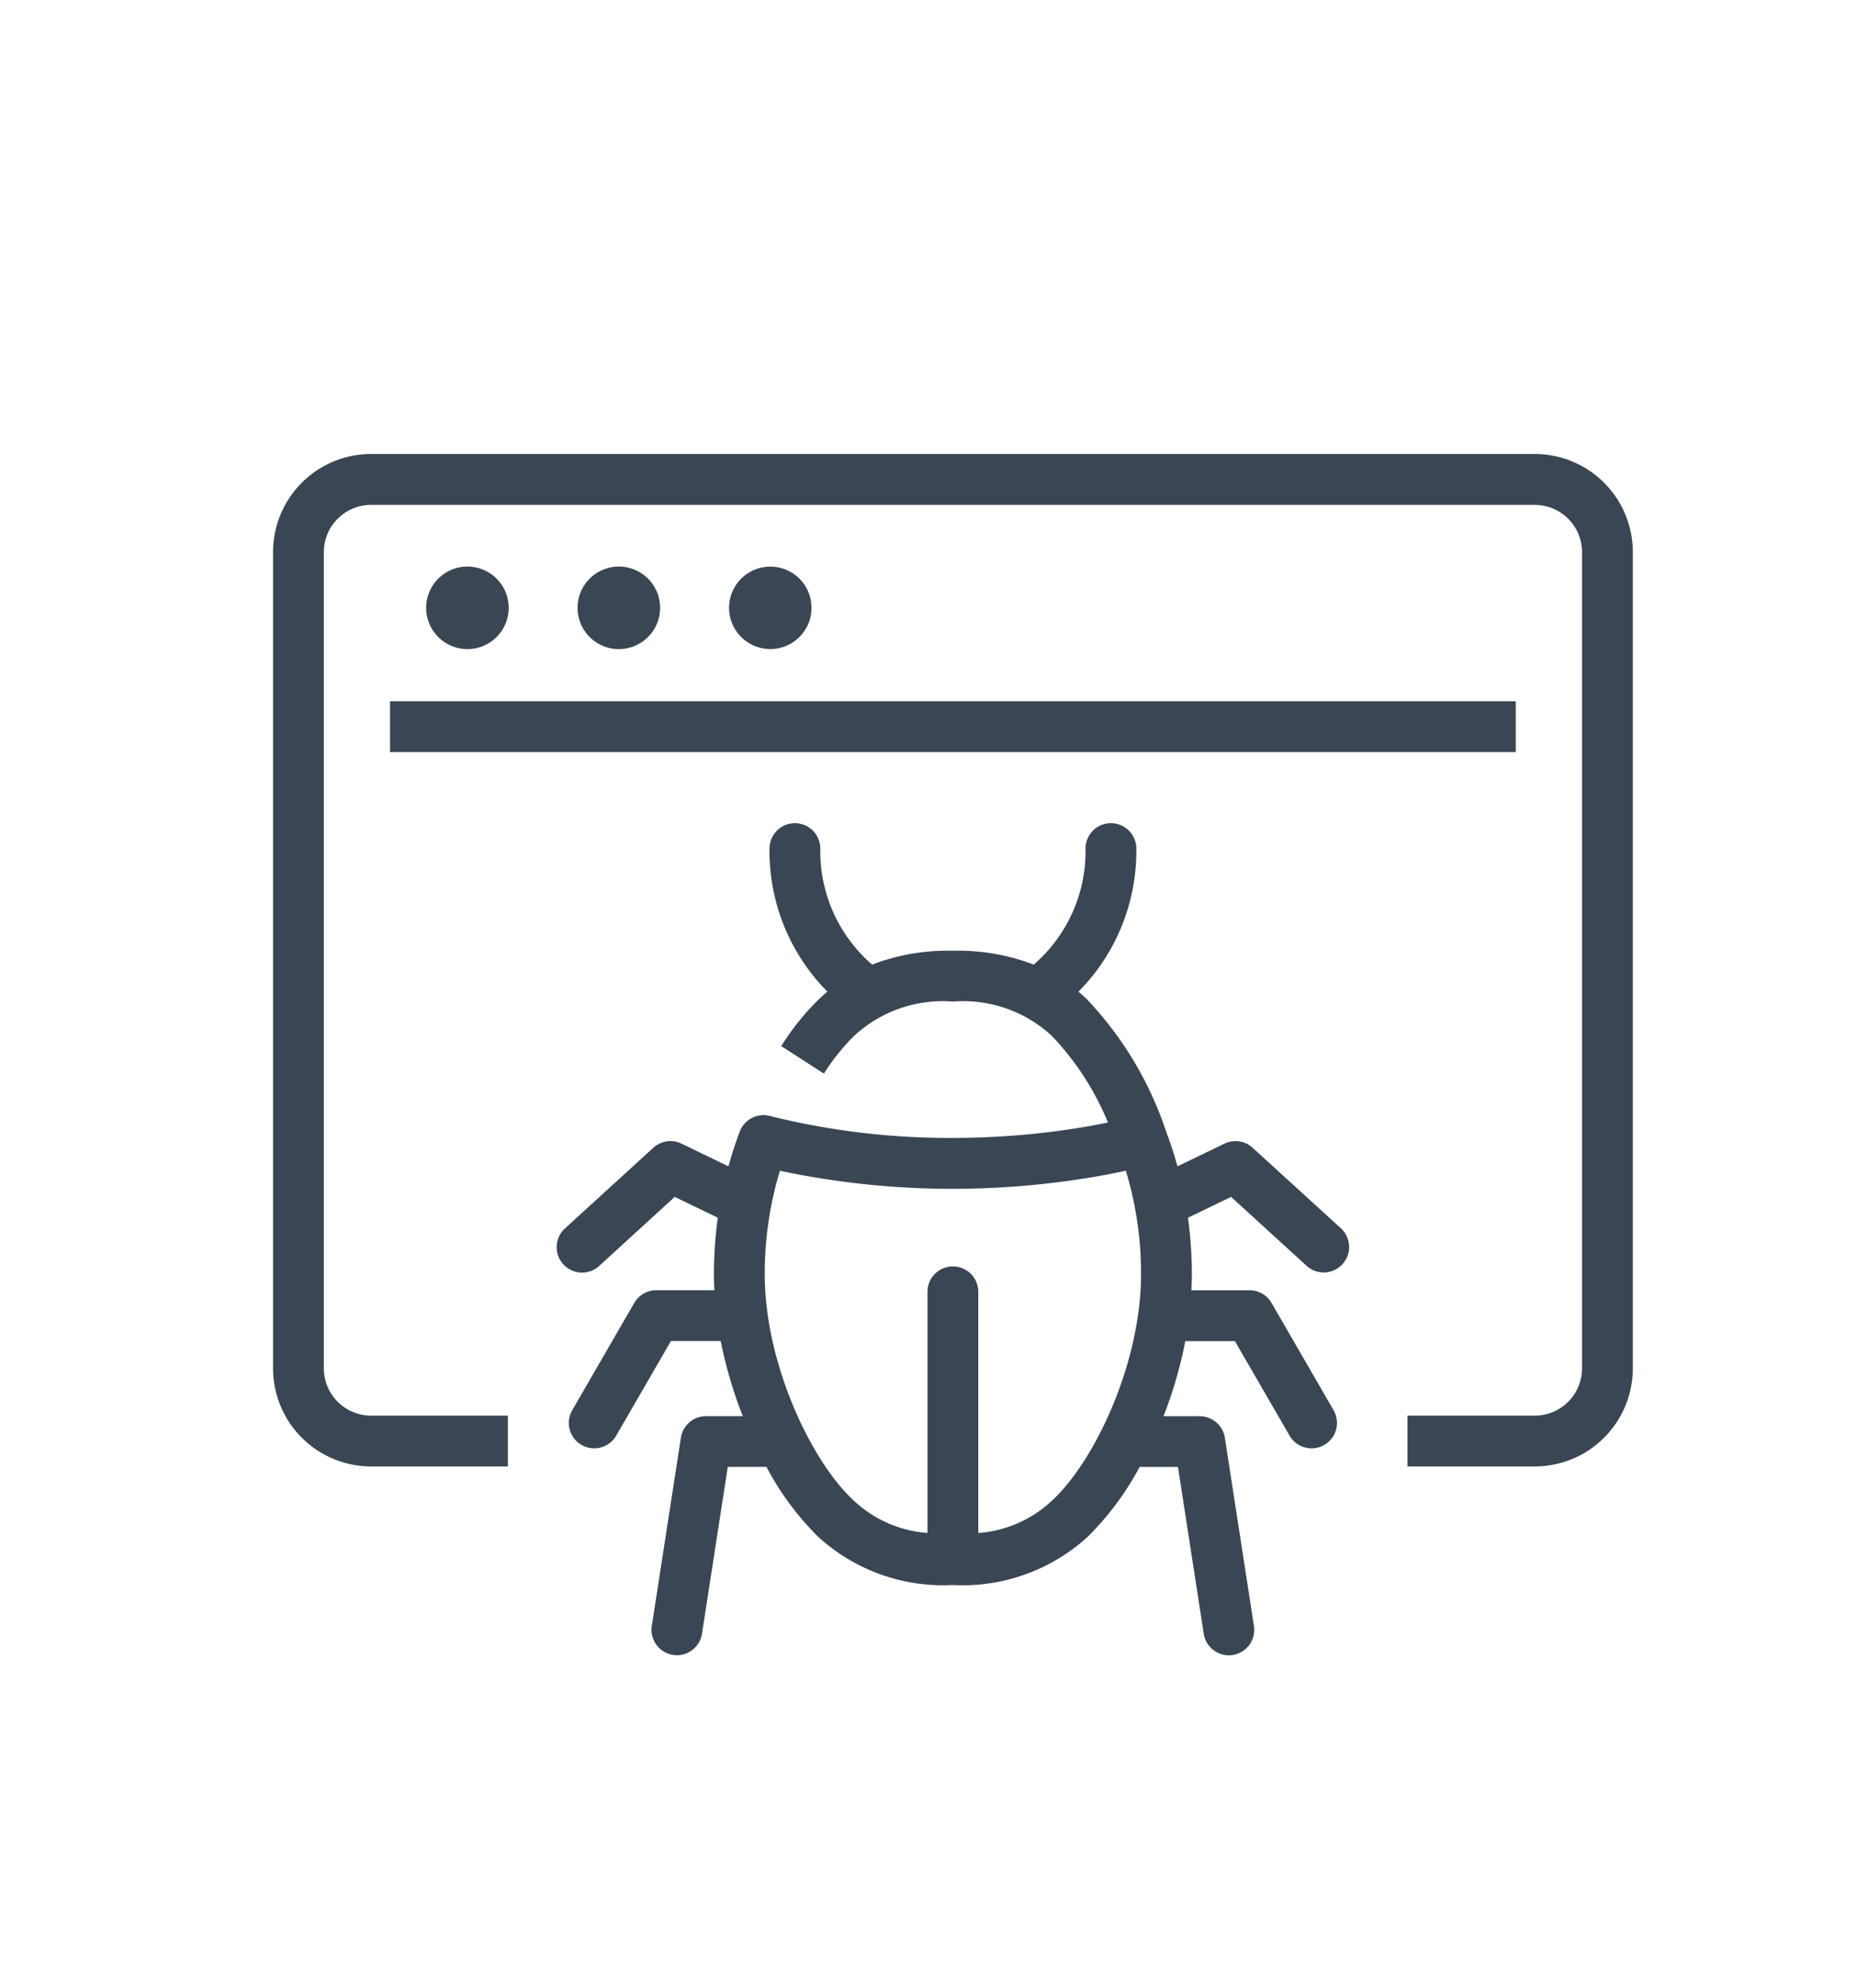
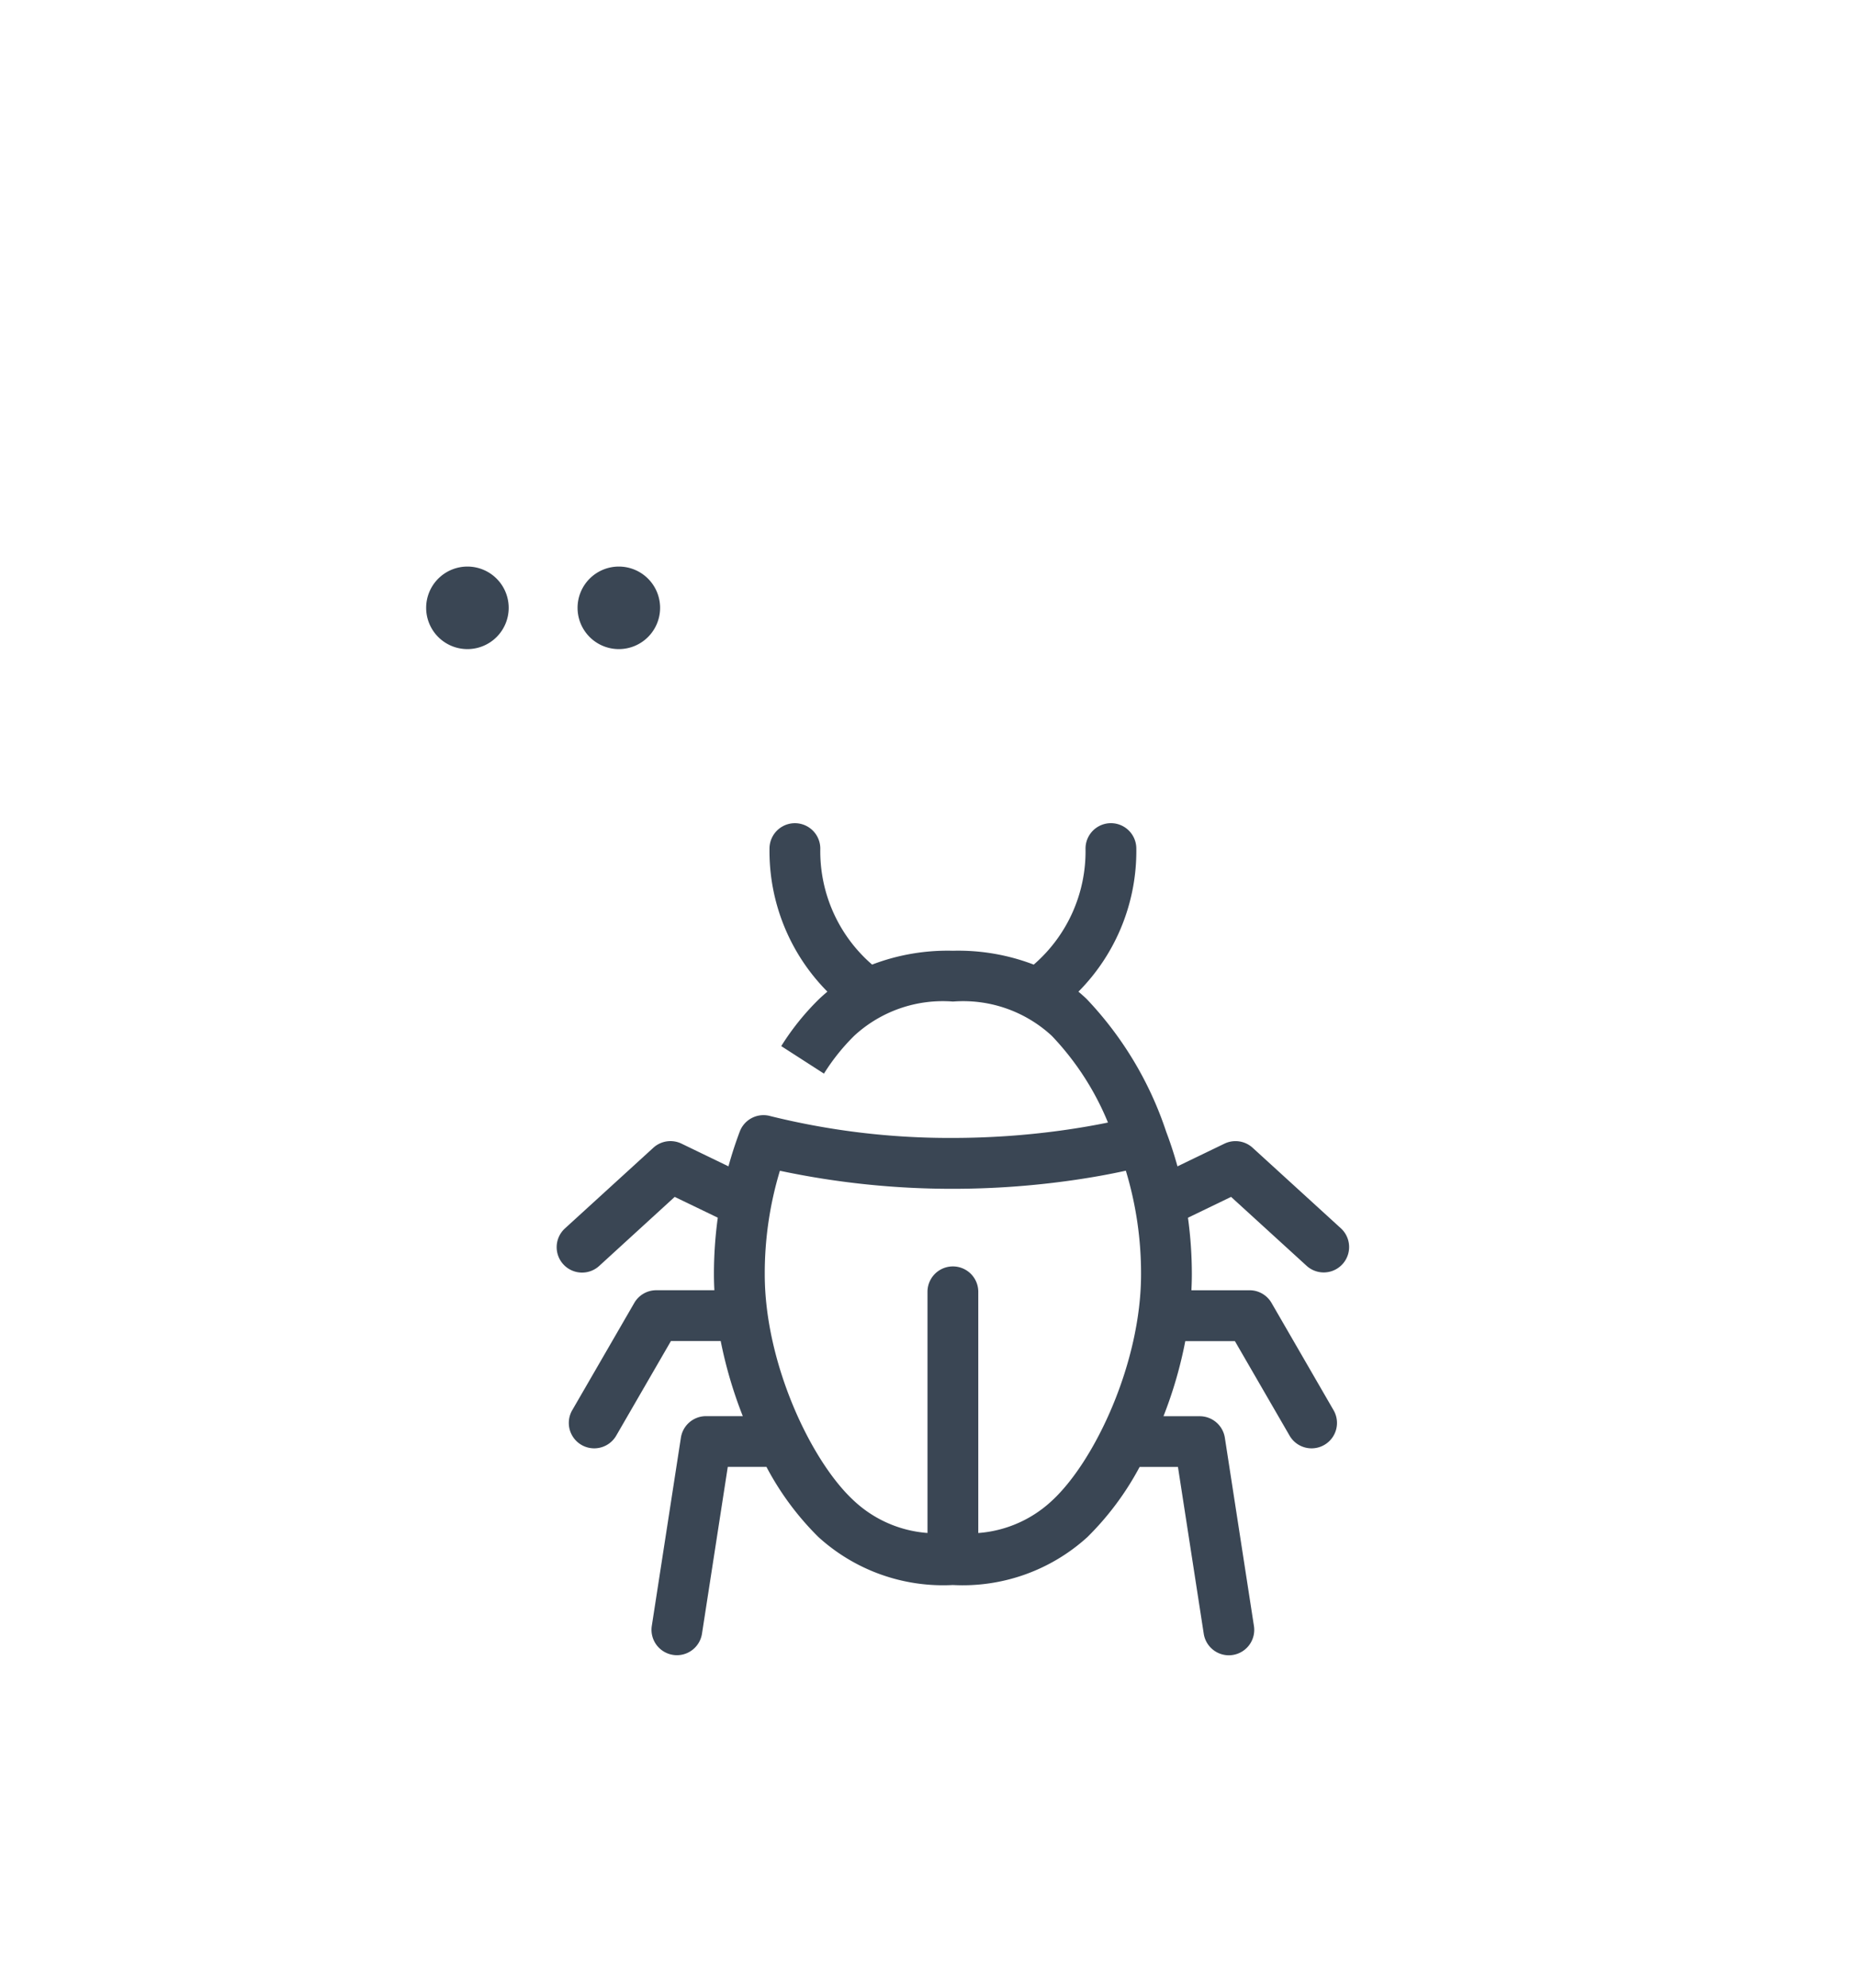
<svg xmlns="http://www.w3.org/2000/svg" viewBox="0 0 90 96.329">
  <g>
    <path d="M60.71,55.62a1.232,1.232,0,0,0-1.366-.2l-2.278,1.1q-.234-.852-.546-1.676a17.167,17.167,0,0,0-3.86-6.439c-.13-.123-.261-.239-.393-.35a9.67,9.67,0,0,0,2.805-6.934,1.231,1.231,0,0,0-2.462,0A7.256,7.256,0,0,1,50.1,46.744a10.227,10.227,0,0,0-3.917-.672,10.245,10.245,0,0,0-3.916.671,7.256,7.256,0,0,1-2.511-5.621,1.231,1.231,0,0,0-2.462,0A9.667,9.667,0,0,0,40.1,48.054c-.132.11-.262.226-.392.348a12.332,12.332,0,0,0-1.845,2.291l2.07,1.333A10.092,10.092,0,0,1,41.4,50.193a6.328,6.328,0,0,1,4.787-1.659,6.324,6.324,0,0,1,4.79,1.663,13.488,13.488,0,0,1,2.721,4.2c-.594.122-1.377.264-2.307.391a38.756,38.756,0,0,1-5.2.355h-.014a36.094,36.094,0,0,1-8.835-1.057,1.23,1.23,0,0,0-1.489.748q-.313.829-.548,1.685l-2.276-1.1a1.231,1.231,0,0,0-1.365.2l-4.274,3.9a1.231,1.231,0,1,0,1.66,1.818L32.7,58l2.088,1.007a20.125,20.125,0,0,0-.187,2.746c0,.256.008.512.021.77H31.807a1.231,1.231,0,0,0-1.066.614l-3.008,5.2a1.231,1.231,0,0,0,2.132,1.233l2.652-4.585h2.412A21.145,21.145,0,0,0,36,68.625H34.22A1.231,1.231,0,0,0,33,69.668l-1.411,9.126a1.231,1.231,0,0,0,1.029,1.4,1.213,1.213,0,0,0,.189.015,1.231,1.231,0,0,0,1.215-1.043l1.25-8.083h1.874a13.868,13.868,0,0,0,2.514,3.395,8.978,8.978,0,0,0,6.521,2.33A8.982,8.982,0,0,0,52.7,74.486a14.055,14.055,0,0,0,2.532-3.4h1.858L58.34,79.17a1.231,1.231,0,0,0,1.215,1.043,1.2,1.2,0,0,0,.189-.015,1.23,1.23,0,0,0,1.029-1.4l-1.41-9.126a1.232,1.232,0,0,0-1.217-1.043H56.388a20.554,20.554,0,0,0,1.057-3.639H59.85L62.5,69.57a1.231,1.231,0,1,0,2.132-1.232l-3.007-5.2a1.231,1.231,0,0,0-1.065-.614H57.742c.013-.257.021-.514.021-.77a20.074,20.074,0,0,0-.188-2.744L59.665,58l3.659,3.339a1.231,1.231,0,0,0,1.66-1.819ZM51.019,72.688a5.853,5.853,0,0,1-3.606,1.6V62.6a1.231,1.231,0,0,0-2.462,0V74.286a5.852,5.852,0,0,1-3.606-1.6c-2.059-1.923-4.281-6.648-4.281-10.929a17.186,17.186,0,0,1,.734-5.023,40.218,40.218,0,0,0,8.371.874h.014a41.076,41.076,0,0,0,5.536-.378c1.2-.163,2.164-.349,2.845-.5a17.179,17.179,0,0,1,.737,5.024C55.3,66.035,53.077,70.763,51.019,72.688Z" style="fill: #3a4654" />
-     <rect x="18.905" y="33.984" width="54.556" height="2.462" style="fill: #3a4654" />
    <path d="M24.654,29.455a2,2,0,1,0-2,2A2,2,0,0,0,24.654,29.455Z" style="fill: #3a4654" />
    <path d="M31.992,29.455a2,2,0,1,0-2,2A2,2,0,0,0,31.992,29.455Z" style="fill: #3a4654" />
-     <circle cx="37.332" cy="29.455" r="1.999" style="fill: #3a4654" />
-     <path d="M74.384,22h-56.4a4.755,4.755,0,0,0-4.751,4.75V66.311a4.756,4.756,0,0,0,4.751,4.751h6.63V68.6h-6.63a2.292,2.292,0,0,1-2.289-2.289V26.754a2.291,2.291,0,0,1,2.289-2.288h56.4a2.291,2.291,0,0,1,2.289,2.288V66.312A2.291,2.291,0,0,1,74.384,68.6H68.211v2.462h6.173a4.756,4.756,0,0,0,4.751-4.75V26.754A4.755,4.755,0,0,0,74.384,22Z" style="fill: #3a4654" />
  </g>
</svg>